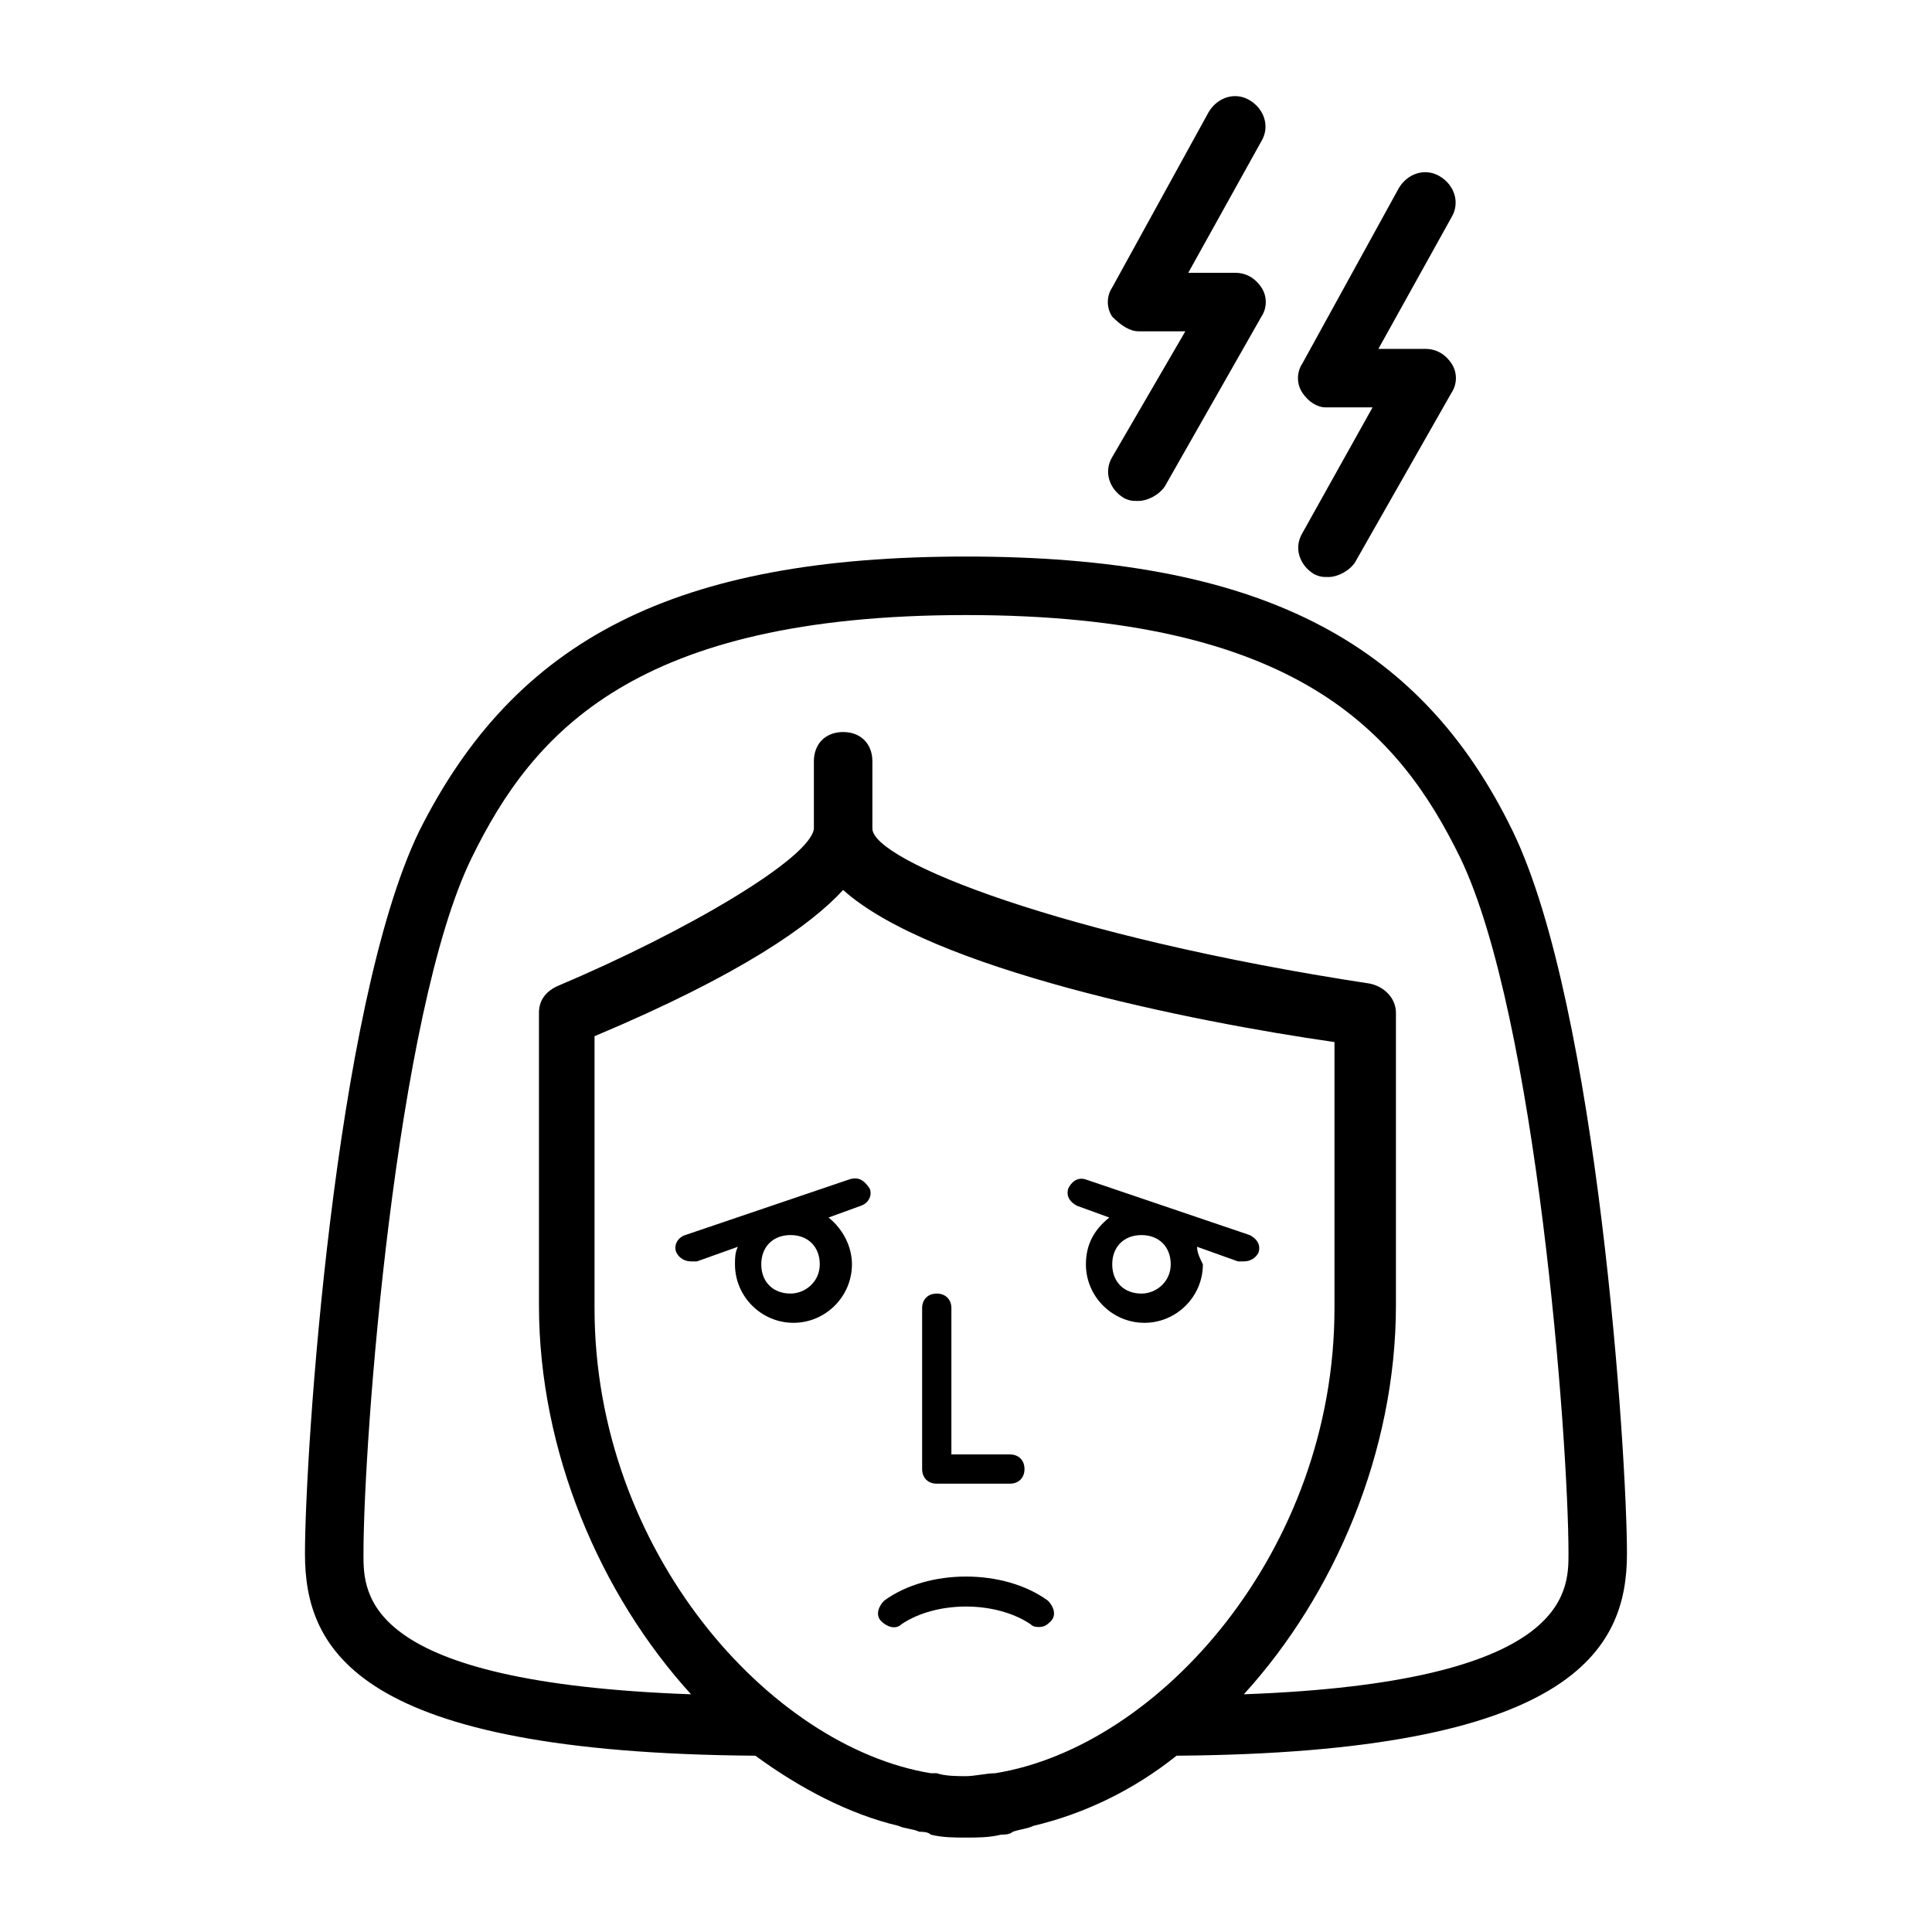
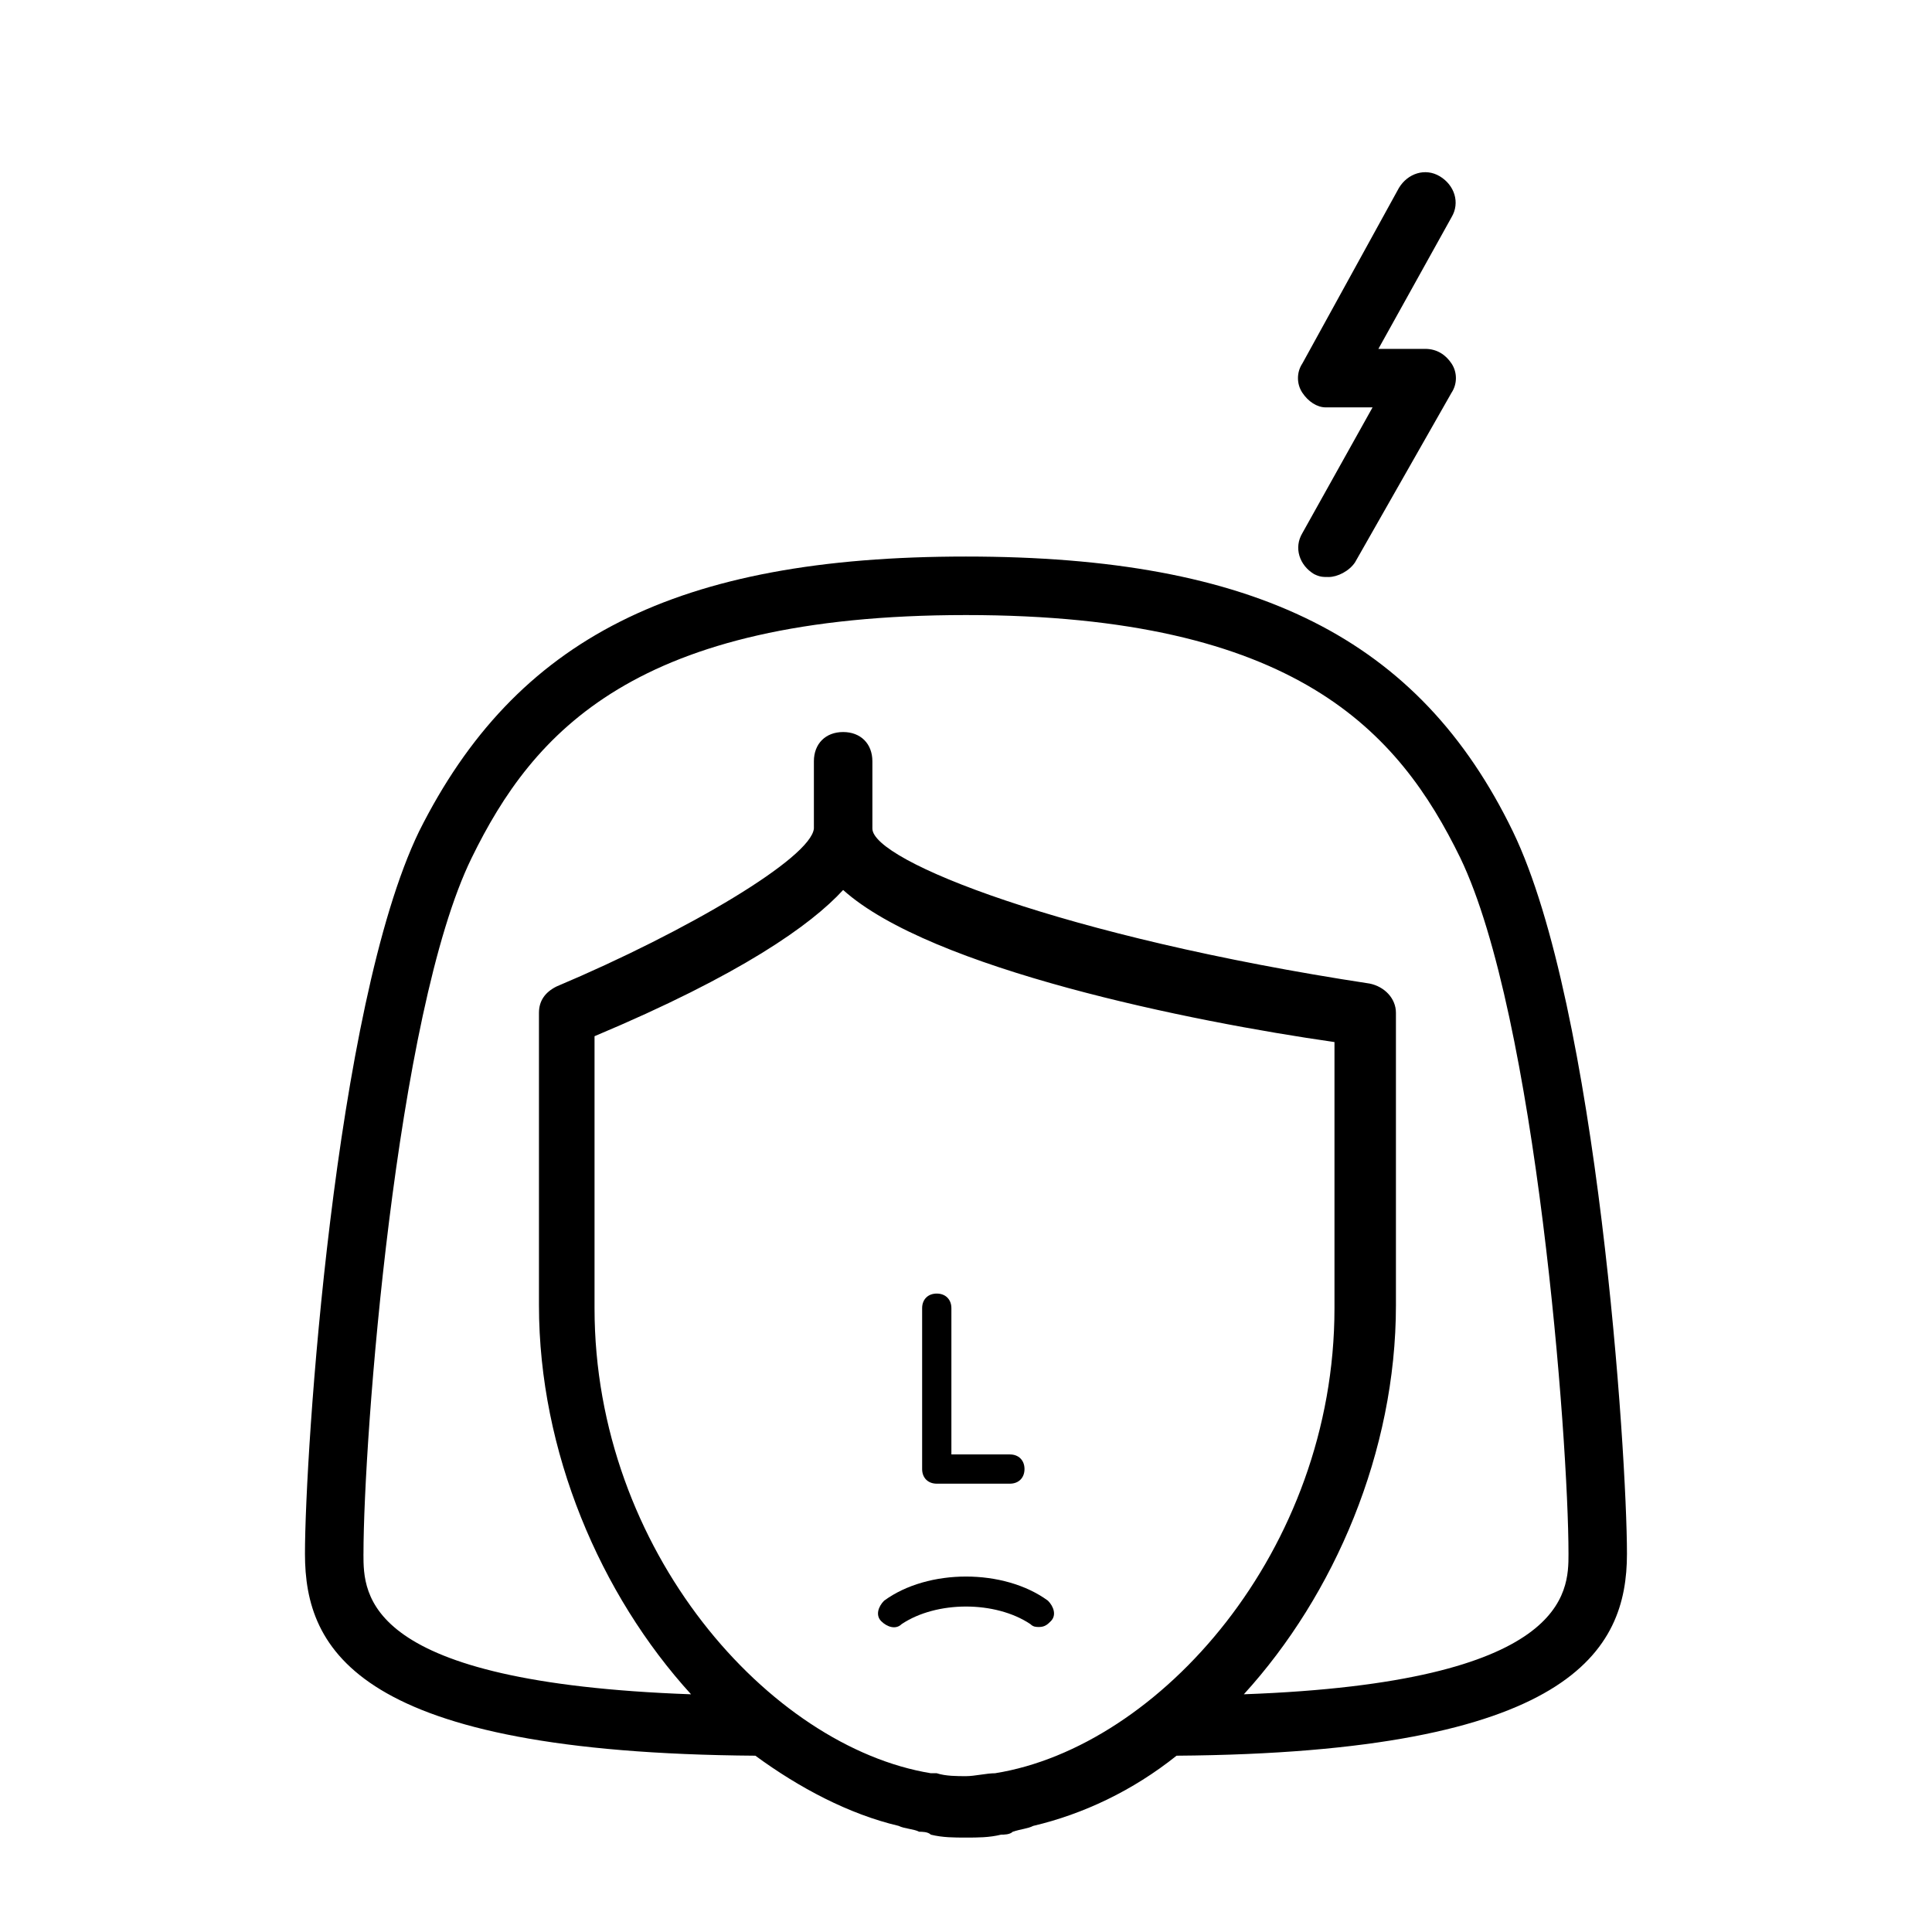
<svg xmlns="http://www.w3.org/2000/svg" fill="#000000" width="800px" height="800px" version="1.1" viewBox="144 144 512 512">
  <g>
    <path d="m417.82 627.88c13.176-3.102 26.352-9.301 37.98-18.602 104.64-0.773 119.36-27.902 119.36-53.48 0-26.352-7.75-144.94-30.23-191.45-24.805-51.156-68.207-72.859-144.94-72.859s-119.36 21.703-144.94 72.859c-22.477 46.504-30.23 165.09-30.23 191.45 0 25.578 13.953 52.707 119.36 53.48 11.625 8.527 24.805 15.5 37.98 18.602 1.551 0.773 3.875 0.773 5.426 1.551 0.773 0 2.324 0 3.102 0.773 3.102 0.773 6.199 0.773 9.301 0.773 3.102 0 6.199 0 9.301-0.773 0.773 0 2.324 0 3.102-0.773 2.328-0.773 3.879-0.773 5.426-1.551zm-10.074-13.953c-2.324 0-5.426 0.773-7.75 0.773s-5.426 0-7.75-0.773h-1.551c-42.629-6.977-89.137-58.906-89.137-123.24v-72.082c38.754-16.277 57.355-29.453 65.883-38.754 23.254 20.926 92.234 34.879 130.21 40.305v70.535c0 64.328-46.504 116.26-89.91 123.23 0.773 0 0.773 0 0 0zm-167.42-58.129c0-30.23 8.527-143.39 28.68-184.47 16.277-33.328 43.406-64.332 130.99-64.332s114.71 31.004 130.99 64.332c20.152 41.855 28.68 154.24 28.68 184.47 0 10.078 0 34.105-86.035 37.203 24.027-26.352 40.305-64.332 40.305-103.09v-77.508c0-3.875-3.102-6.977-6.977-7.75-81.383-12.402-131.77-32.555-131.77-41.078v-17.828c0-4.652-3.102-7.75-7.75-7.75-4.652 0-7.75 3.102-7.75 7.75v17.828c-0.773 7.75-33.328 27.129-68.207 41.855-3.102 1.551-4.652 3.875-4.652 6.977v77.508c0 38.754 16.277 76.734 40.305 103.09-86.816-3.106-86.816-26.355-86.816-37.207z" />
    <path d="m392.25 537.19h19.379c2.324 0 3.875-1.551 3.875-3.875 0-2.324-1.551-3.875-3.875-3.875h-15.5v-38.754c0-2.324-1.551-3.875-3.875-3.875-2.328-0.004-3.879 1.547-3.879 3.871v42.629c0 2.328 1.551 3.879 3.875 3.879z" />
-     <path d="m369 456.58-43.406 14.727c-2.324 0.773-3.102 3.102-2.324 4.652 0.773 1.551 2.324 2.324 3.875 2.324h1.551l10.852-3.875c-0.773 1.551-0.773 3.102-0.773 4.652 0 8.527 6.977 15.5 15.5 15.5 8.527 0 15.5-6.977 15.5-15.5 0-4.652-2.324-9.301-6.199-12.402l8.527-3.102c2.324-0.773 3.102-3.102 2.324-4.652-1.551-2.324-3.102-3.102-5.426-2.324zm-15.504 30.227c-4.652 0-7.75-3.102-7.75-7.75 0-4.652 3.102-7.75 7.75-7.75 4.652 0 7.75 3.102 7.75 7.75 0 4.648-3.875 7.75-7.75 7.75z" />
-     <path d="m461.23 474.41 10.852 3.875h1.551c1.551 0 3.102-0.773 3.875-2.324 0.773-2.324-0.773-3.875-2.324-4.652l-43.406-14.727c-2.324-0.773-3.875 0.773-4.652 2.324-0.773 2.324 0.773 3.875 2.324 4.652l8.527 3.102c-3.875 3.102-6.199 6.977-6.199 12.402 0 8.527 6.977 15.5 15.5 15.5 8.527 0 15.5-6.977 15.5-15.5-0.773-1.551-1.547-3.102-1.547-4.652zm-14.727 12.402c-4.652 0-7.75-3.102-7.75-7.75 0-4.652 3.102-7.75 7.75-7.75 4.652 0 7.75 3.102 7.75 7.75 0 4.648-3.875 7.75-7.75 7.75z" />
    <path d="m378.3 568.2c-1.551 1.551-2.324 3.875-0.773 5.426 1.551 1.551 3.875 2.324 5.426 0.773 9.301-6.199 24.805-6.199 34.105 0 0.773 0.773 1.551 0.773 2.324 0.773 1.551 0 2.324-0.773 3.102-1.551 1.551-1.551 0.773-3.875-0.773-5.426-11.633-8.523-31.785-8.523-43.41 0.004z" />
    <path d="m495.34 251.96h12.402l-18.605 33.328c-2.324 3.875-0.773 8.527 3.102 10.852 1.551 0.773 2.324 0.773 3.875 0.773 2.324 0 5.426-1.551 6.977-3.875l25.578-44.957c1.551-2.324 1.551-5.426 0-7.75-1.551-2.324-3.875-3.875-6.977-3.875h-12.402l19.379-34.879c2.324-3.875 0.773-8.527-3.102-10.852-3.875-2.324-8.527-0.773-10.852 3.102l-25.578 46.504c-1.551 2.324-1.551 5.426 0 7.75 1.551 2.328 3.875 3.879 6.203 3.879z" />
-     <path d="m445.73 231.8h12.398l-19.379 33.328c-2.324 3.875-0.773 8.527 3.102 10.852 1.551 0.773 2.324 0.773 3.875 0.773 2.324 0 5.426-1.551 6.977-3.875l25.578-44.957c1.551-2.324 1.551-5.426 0-7.75s-3.875-3.875-6.977-3.875h-12.402l19.379-34.879c2.324-3.875 0.773-8.527-3.102-10.852-3.875-2.324-8.527-0.773-10.852 3.102l-25.578 46.504c-1.551 2.324-1.551 5.426 0 7.75 2.328 2.328 4.652 3.879 6.981 3.879z" />
  </g>
</svg>